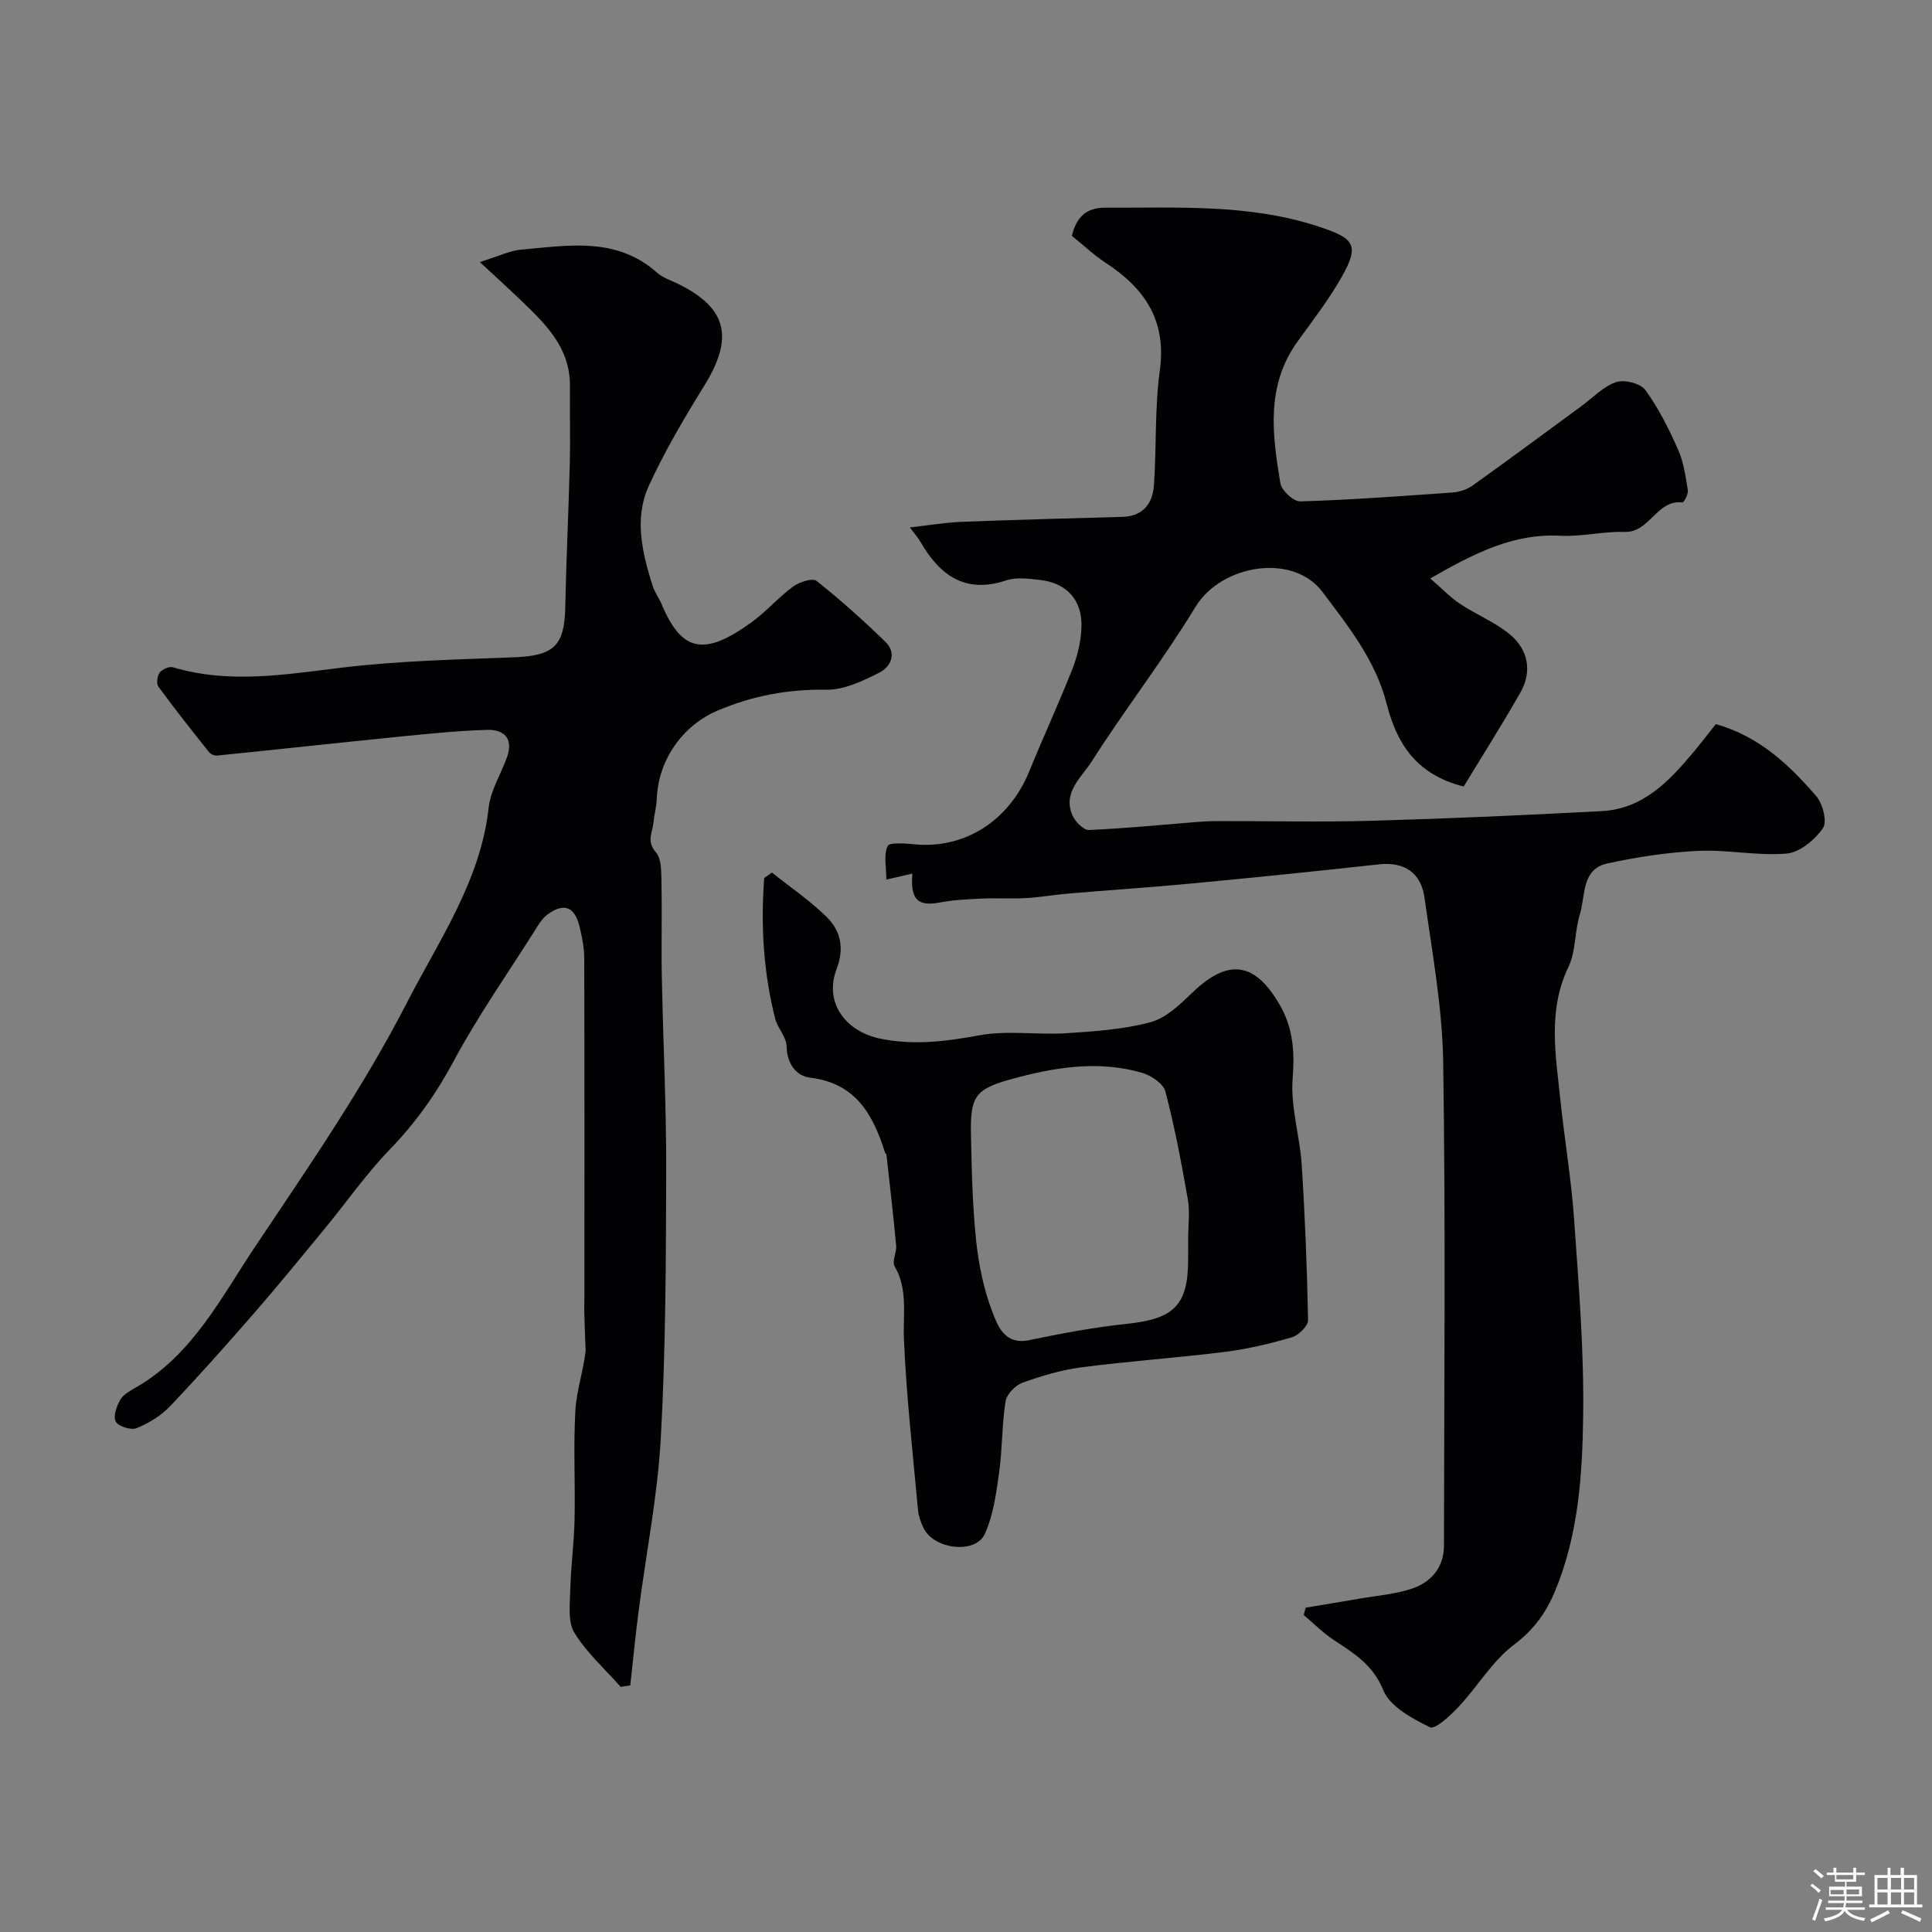
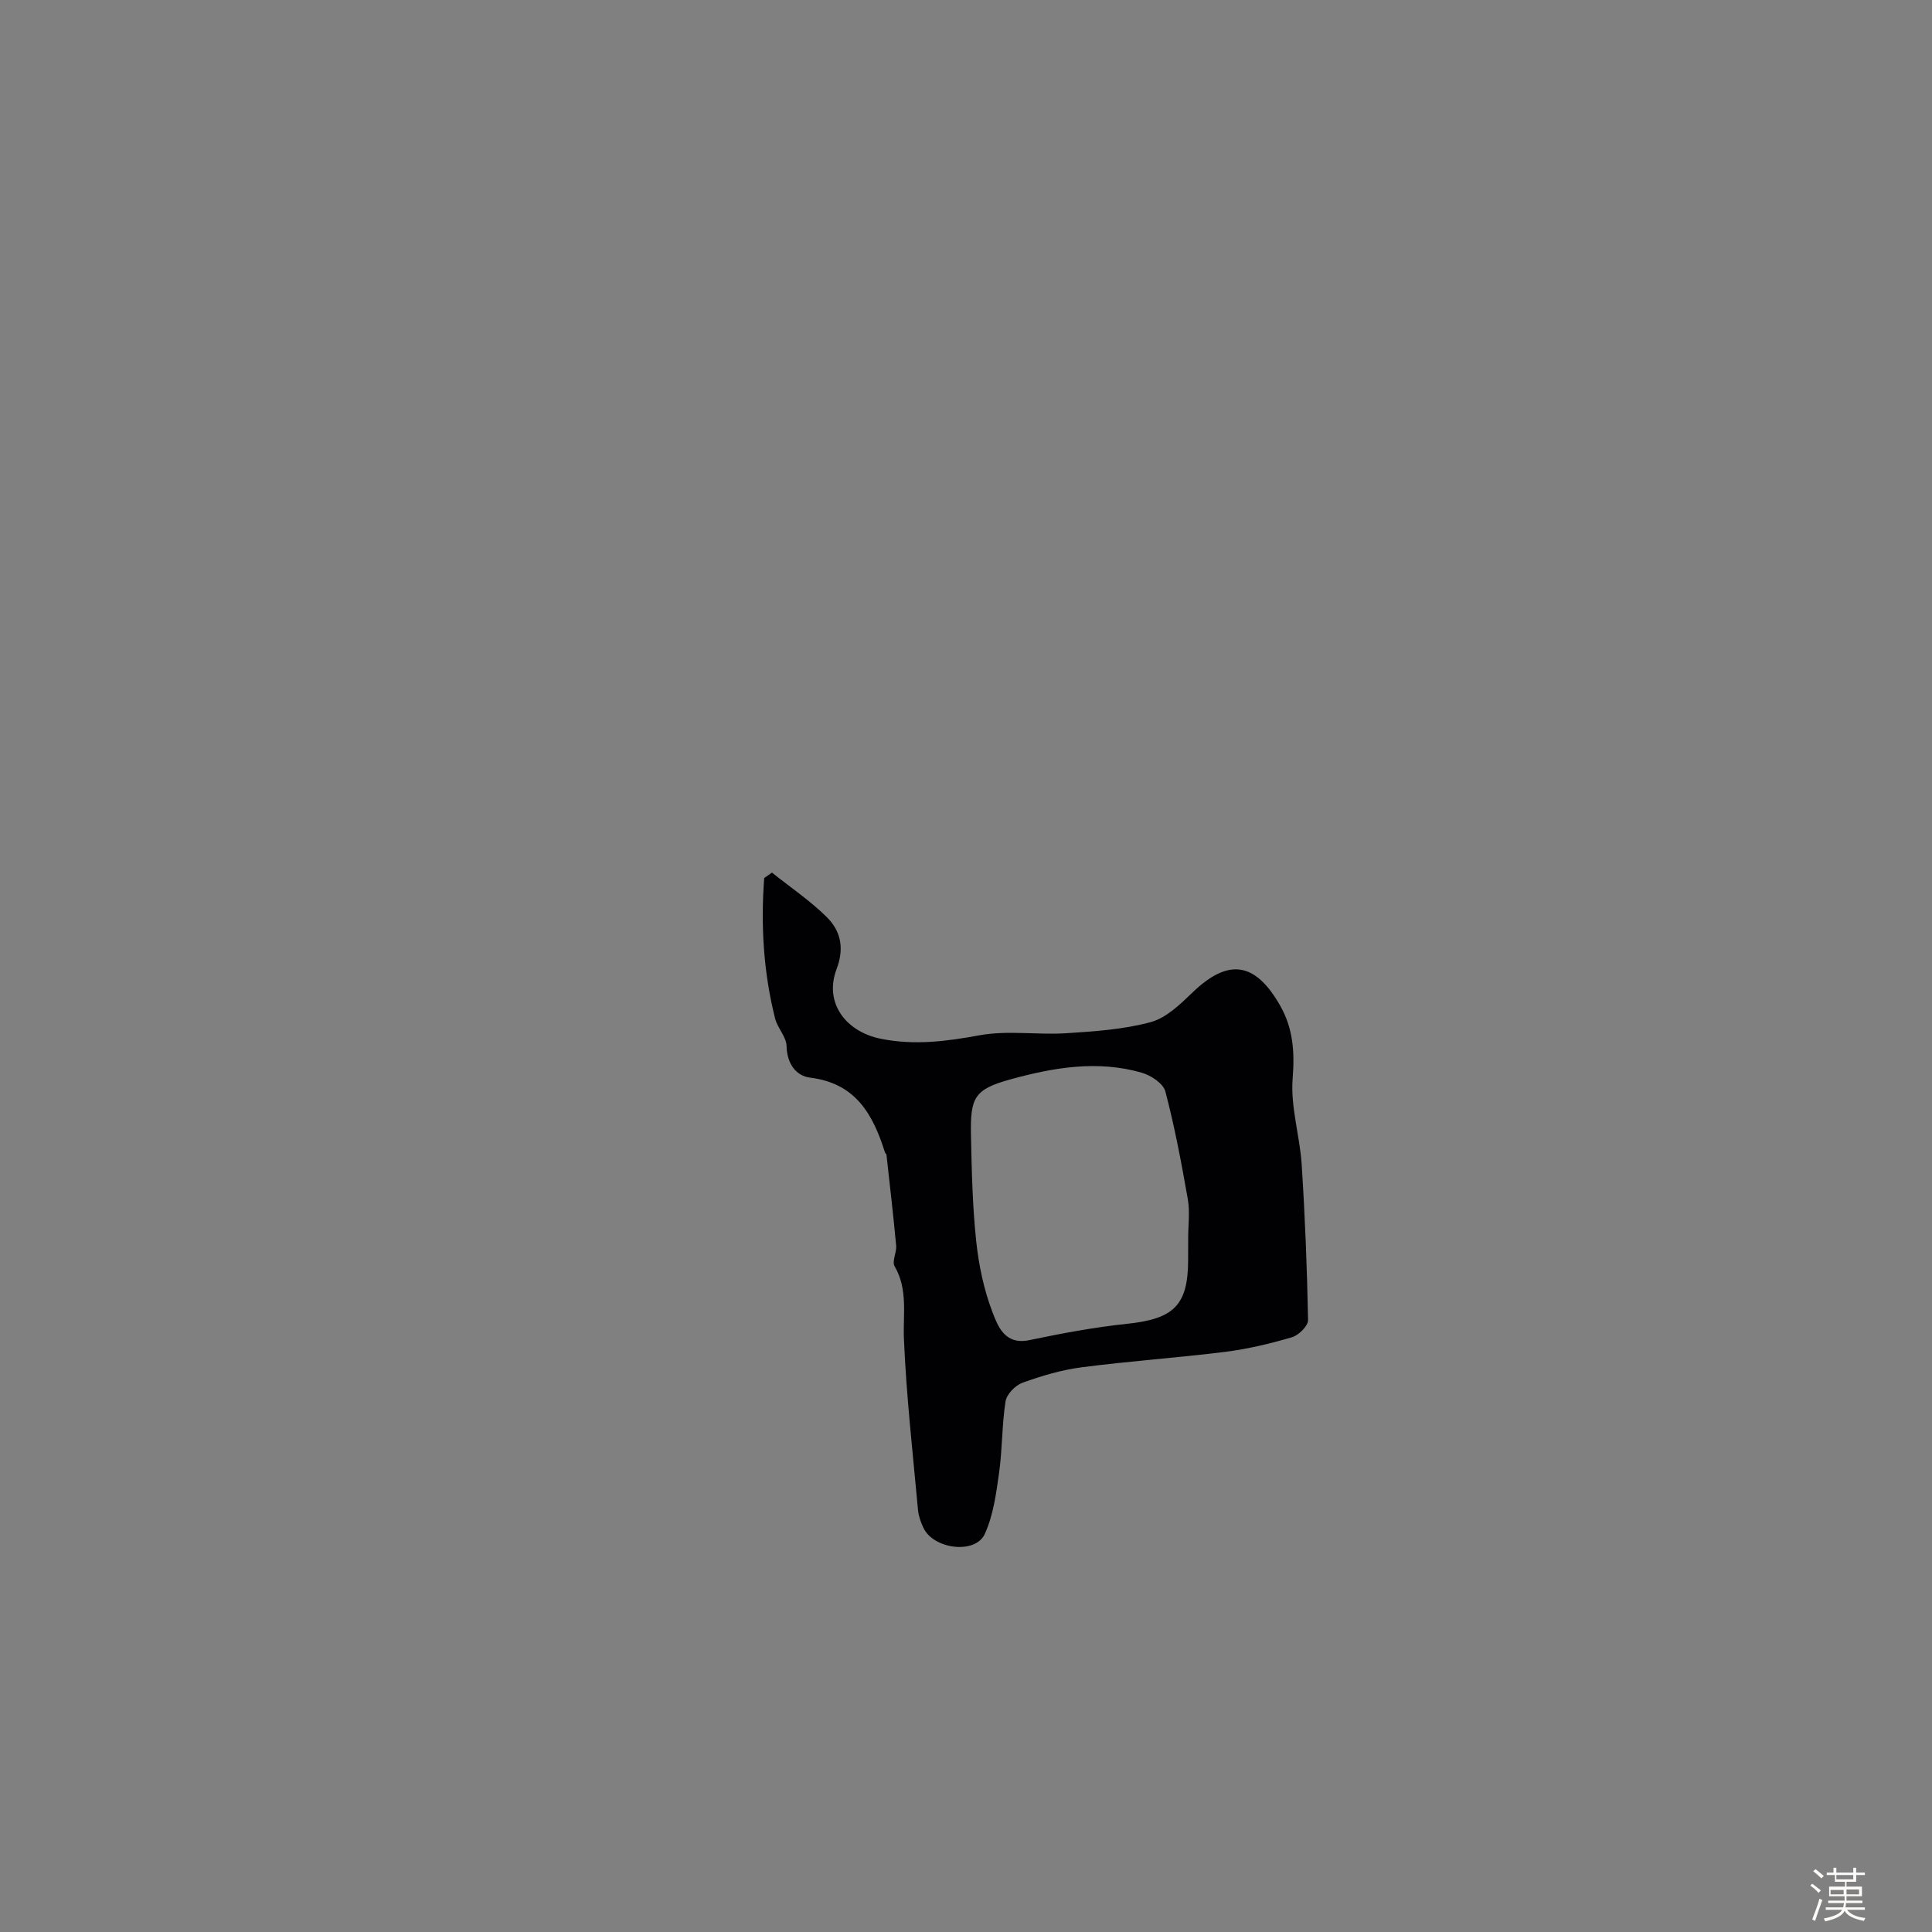
<svg xmlns="http://www.w3.org/2000/svg" enable-background="new 0 0 400 400" viewBox="0 0 400 400">
  <rect x="0" y="0" width="400" height="400" fill="#808080" stroke="none" />
  <path d="m374.8 390.4.4-.4c.7.5 1.3 1 1.8 1.4l-.5.5c-.5-.6-1.1-1.1-1.7-1.5zm1 7.3-.6-.3c.5-1.4 1.1-2.8 1.5-4.3.2.1.4.2.6.3-.5 1.3-1 2.8-1.5 4.3zm-.4-10.3.5-.4c.4.3 1 .8 1.7 1.4l-.5.5c-.5-.5-1.1-1-1.7-1.5zm2.5.3h1.7v-1h.6v1h3.5v-1h.6v1h1.8v.5h-1.8v1.4h-2v1h3.2v2h-3.2v.9h3.3v.5h-3.4c0 .3-.1.6-.1.9h4v.5h-3.7c.7.9 1.9 1.5 3.8 1.7-.1.2-.2.4-.3.6-2.1-.4-3.5-1.1-4-2.1-.4 1-1.8 1.7-4 2.2-.1-.2-.2-.4-.3-.6 2.1-.4 3.4-1 3.8-1.8h-3.4v-.5h3.6c.1-.3.1-.6.2-.9h-3.3v-.5h3.4c0-.3 0-.6 0-.9h-3.2v-2h3.3v-1h-2.1v-1.4h-1.7v-.5zm1.1 3.5v1h2.7c0-.3 0-.4 0-.4 0-.1 0-.2 0-.2 0-.1 0-.2 0-.3h-2.7zm1.2-3v.9h3.5v-.9zm4.7 3h-2.6v.6.4h2.6z" fill="#fcfbfa" />
-   <path d="m393.6 386.7h.6v1.5h2.7v6.1h1.1v.6h-11v-.6h1.1v-6.1h2.7v-1.5h.6v1.5h2.1v-1.5zm-2.7 8.8.4.6c-1.2.6-2.5 1.3-3.8 1.9-.1-.2-.2-.4-.3-.6 1.2-.6 2.5-1.2 3.7-1.9zm-2.2-6.7v2.4h2.1v-2.4zm0 3v2.5h2.1v-2.5zm2.8-3v2.4h2.1v-2.4zm0 3v2.5h2.1v-2.5zm6 6.1c-1.4-.7-2.7-1.3-3.9-1.8l.3-.6c1.5.6 2.7 1.2 3.9 1.7zm-1.2-9.1h-2.1v2.4h2.1zm-2.1 3v2.5h2.1v-2.5z" fill="#fcfbfa" />
  <g fill="#010103">
-     <path d="m188.9 180.86c-1.75.4-2.97.69-5.39 1.25 0-2.53-.6-5.08.27-6.94.39-.84 3.73-.53 5.7-.35 10.35.93 19.47-4.94 23.62-15.13 2.89-7.09 6.11-14.05 8.92-21.17 1.05-2.67 1.76-5.62 1.88-8.48.25-5.75-2.97-9.33-8.6-9.97-2.3-.26-4.85-.61-6.96.09-8.51 2.83-13.75-1.03-17.76-7.96-.47-.81-1.1-1.51-2.2-3 4.08-.46 7.39-1.03 10.73-1.16 11.1-.43 22.2-.72 33.3-1.03 4.26-.12 6.24-2.8 6.5-6.53.56-7.92.14-15.94 1.22-23.78 1.42-10.33-3.11-16.99-11.19-22.27-2.46-1.61-4.62-3.67-7.02-5.6.94-3.93 3.04-5.85 6.9-5.83 14.82.07 29.66-.86 44.14 3.89 7.39 2.43 8.62 3.75 4.81 10.47-2.64 4.67-5.96 8.96-9.11 13.33-6.61 9.14-5.26 19.29-3.57 29.36.25 1.51 2.73 3.81 4.12 3.76 10.53-.32 21.04-1.1 31.56-1.85 1.41-.1 2.97-.62 4.11-1.43 7.57-5.41 15.04-10.95 22.54-16.45 2.36-1.73 4.53-4.07 7.17-4.97 1.71-.58 5.06.26 6.06 1.64 2.74 3.76 4.87 8.04 6.77 12.32 1.16 2.61 1.57 5.58 2.03 8.43.13.8-.83 2.57-1.13 2.53-5.36-.63-6.72 6.28-11.99 6.1-4.4-.15-8.86 1.02-13.25.79-9.71-.52-17.74 3.56-26.96 8.84 2.39 2.07 4.12 3.9 6.16 5.26 3.39 2.26 7.33 3.8 10.4 6.39 3.73 3.15 4.58 7.61 2.09 11.99-3.85 6.76-8.02 13.33-11.73 19.44-10.19-2.57-13.95-9.33-15.96-17.17-2.31-9.01-7.95-16.04-13.29-23.13-6.13-8.14-20.94-5.64-26.25 3.07-6.69 10.99-14.62 21.23-21.55 32.09-2.07 3.24-6.06 6.39-3.93 11.15.58 1.29 2.27 3.03 3.39 2.99 7.39-.31 14.76-1.05 22.14-1.64 1.49-.12 2.98-.2 4.47-.2 10.66-.02 21.34.23 31.99-.07 15.87-.45 31.74-1.15 47.59-2 8.58-.46 14.01-6.25 19.09-12.35 1.56-1.88 3.05-3.82 4.51-5.66 9.05 2.55 15.22 8.47 20.81 14.93 1.35 1.57 2.28 5.33 1.36 6.64-1.69 2.4-4.8 5-7.51 5.23-6.03.52-12.19-.84-18.26-.56-6.32.3-12.66 1.26-18.85 2.61-5.41 1.18-4.5 6.67-5.69 10.51-1.1 3.56-.81 7.67-2.38 10.94-4.32 9-2.63 18.15-1.68 27.32.86 8.31 2.28 16.57 2.86 24.9.95 13.51 2.06 27.07 1.88 40.59-.16 12.21-.96 24.55-5.73 36.17-1.89 4.59-4.41 8.17-8.58 11.31-4.49 3.37-7.52 8.63-11.44 12.82-1.72 1.84-4.91 4.81-5.97 4.28-3.69-1.81-8.29-4.29-9.67-7.68-2.16-5.32-6.11-7.64-10.26-10.4-2.23-1.48-4.15-3.42-6.21-5.16.14-.51.27-1.02.41-1.52 3.7-.62 7.39-1.22 11.09-1.86 3.68-.64 7.5-.91 10.99-2.11 3.95-1.35 6.55-4.42 6.55-8.89.04-33.33.35-66.66-.16-99.98-.17-11.39-2.28-22.76-3.86-34.1-.72-5.14-4.06-7.55-9.5-6.95-12.88 1.42-25.77 2.73-38.66 3.95-8.52.81-17.06 1.37-25.58 2.09-2.93.25-5.84.77-8.78.94-3.01.17-6.05-.04-9.07.1-2.94.13-5.91.27-8.79.81-4.49.85-6.12-.53-5.66-5.99z" />
-     <path d="m128.5 349.24c-3.26-3.68-7.03-7.05-9.57-11.18-1.38-2.24-.94-5.77-.87-8.71.12-4.94.79-9.86.9-14.79.16-7.53-.27-15.08.17-22.58.25-4.25 1.74-8.43 2.12-12.41-.1-2.6-.21-5.2-.28-7.8-.03-1.33.03-2.66.03-4 0-23.16.03-46.32-.04-69.47-.01-2.09-.45-4.21-.92-6.26-.99-4.32-3.26-5.25-6.73-2.67-1.13.84-1.91 2.22-2.68 3.45-5.66 8.94-11.77 17.65-16.75 26.96-3.62 6.76-7.86 12.71-13.17 18.2-4.89 5.05-8.94 10.89-13.43 16.34-4.8 5.83-9.57 11.68-14.52 17.38-5.74 6.6-11.55 13.14-17.58 19.47-1.86 1.96-4.39 3.5-6.91 4.52-1.14.47-3.78-.38-4.31-1.39-.57-1.09.2-3.25 1-4.57.71-1.16 2.21-1.9 3.47-2.64 11.54-6.78 17.37-18.5 24.39-28.98 11.06-16.52 22.44-33 31.49-50.63 6.58-12.82 15.21-25.15 16.86-40.26.39-3.59 2.56-6.97 3.81-10.49 1.35-3.82-.61-5.73-4.14-5.62-5.91.18-11.82.77-17.71 1.36-12.72 1.28-25.44 2.67-38.16 3.96-.54.05-1.34-.26-1.67-.68-3.57-4.48-7.13-8.97-10.51-13.59-.45-.62-.24-2.24.28-2.92.53-.69 1.99-1.32 2.77-1.08 11.75 3.5 23.37 1.46 35.17.04 11.77-1.41 23.7-1.65 35.57-2.12 8.06-.32 10.29-2.4 10.45-10.28.2-9.93.69-19.86.94-29.8.13-5.36-.02-10.72.03-16.08.07-8.05-5.2-12.99-10.39-17.97-2.33-2.23-4.72-4.4-8.27-7.7 4-1.24 6.23-2.36 8.54-2.56 9.76-.86 19.75-2.73 28.16 4.77 1.18 1.06 2.86 1.57 4.33 2.3 10.18 4.99 11.61 11.11 5.47 21.05-4.16 6.73-8.22 13.59-11.51 20.77-3.08 6.74-1.37 13.83.76 20.63.43 1.39 1.36 2.61 1.93 3.97 4.17 9.89 8.88 10.68 18.57 3.66 3.05-2.21 5.57-5.16 8.61-7.4 1.29-.94 4.02-1.83 4.85-1.17 4.96 3.92 9.69 8.17 14.23 12.58 2.49 2.42 1.16 5.23-1.29 6.45-3.41 1.71-7.29 3.57-10.93 3.5-7.9-.13-15.24 1.25-22.47 4.31-7.25 3.08-12.31 10.17-12.62 18.35-.06 1.61-.53 3.2-.67 4.81-.18 2.04-1.52 3.88.49 6.18 1.26 1.45 1.11 4.35 1.16 6.61.14 6.33-.06 12.66.07 18.99.26 13.43.94 26.86.91 40.29-.05 18.43-.1 36.88-1.11 55.28-.66 12.05-3.06 24-4.61 36-.66 5.1-1.15 10.21-1.72 15.32-.66.09-1.33.19-1.99.3z" />
    <path d="m159.82 180.66c3.8 3.03 7.88 5.79 11.32 9.18 2.92 2.87 3.72 6.46 2.07 10.79-2.63 6.88 1.78 12.97 9.21 14.45 6.95 1.38 13.54.52 20.41-.74 5.81-1.06 11.96-.04 17.93-.42 5.87-.38 11.85-.78 17.48-2.3 3.23-.87 6.13-3.71 8.69-6.17 7.37-7.07 12.93-6.34 18.1 2.73 2.69 4.72 3.04 9.58 2.6 15.08-.47 5.86 1.48 11.87 1.87 17.85.69 10.72 1.12 21.46 1.32 32.2.02 1.21-1.94 3.14-3.33 3.55-4.51 1.33-9.13 2.43-13.79 3.02-9.91 1.24-19.9 1.92-29.81 3.21-4.14.54-8.25 1.77-12.19 3.19-1.49.54-3.28 2.38-3.51 3.85-.77 4.88-.65 9.89-1.34 14.79-.6 4.29-1.19 8.79-2.96 12.67-1.95 4.26-10.59 3.19-12.7-1.26-.55-1.16-1.01-2.45-1.13-3.72-1.07-11.78-2.41-23.55-2.91-35.36-.22-5.14.87-10.24-1.93-15.09-.59-1.01.45-2.85.32-4.27-.58-6.29-1.32-12.57-2.01-18.85-.02-.14-.25-.25-.29-.39-2.47-7.85-6.02-14.38-15.5-15.53-2.94-.36-4.81-2.91-4.89-6.54-.04-1.91-1.87-3.72-2.37-5.7-2.42-9.59-2.99-19.32-2.26-29.1.54-.37 1.07-.75 1.6-1.12zm86.18 75.64c0-2.66.38-5.39-.07-7.98-1.31-7.5-2.72-15-4.66-22.36-.43-1.64-2.99-3.33-4.89-3.87-9.15-2.64-18.31-1.07-27.17 1.38-7.53 2.08-8.35 3.76-8.18 11.71.15 7.26.32 14.56 1.08 21.77.53 4.98 1.58 10.04 3.36 14.69 1.13 2.95 2.58 6.89 7.65 5.82 6.69-1.4 13.44-2.67 20.23-3.38 9.69-1.02 12.64-3.83 12.64-13.28.01-1.5.01-3 .01-4.5z" />
  </g>
</svg>